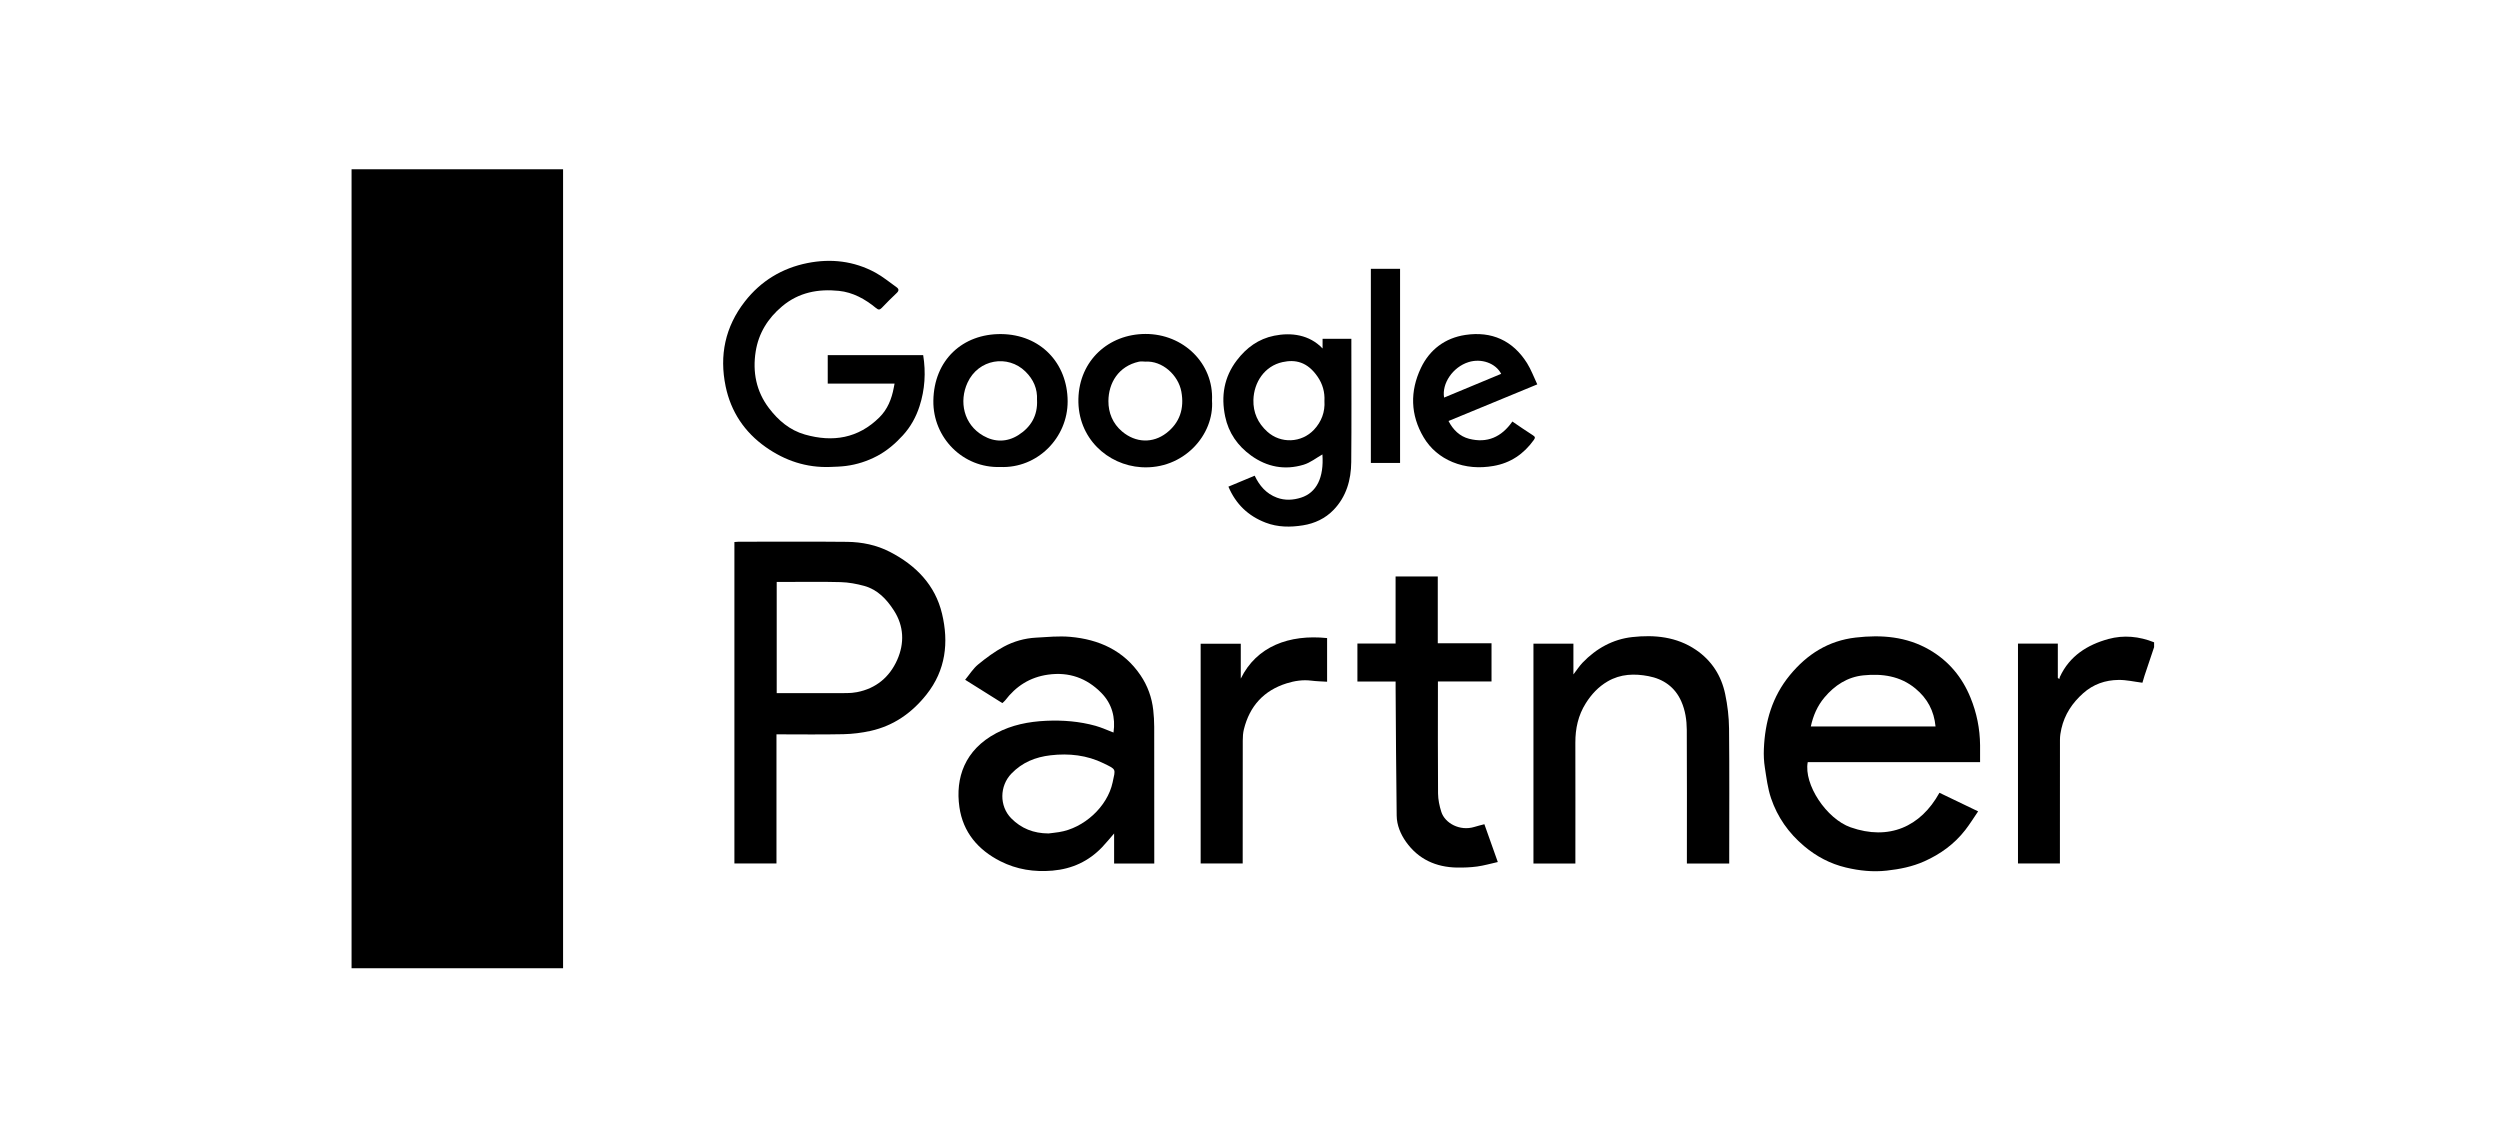
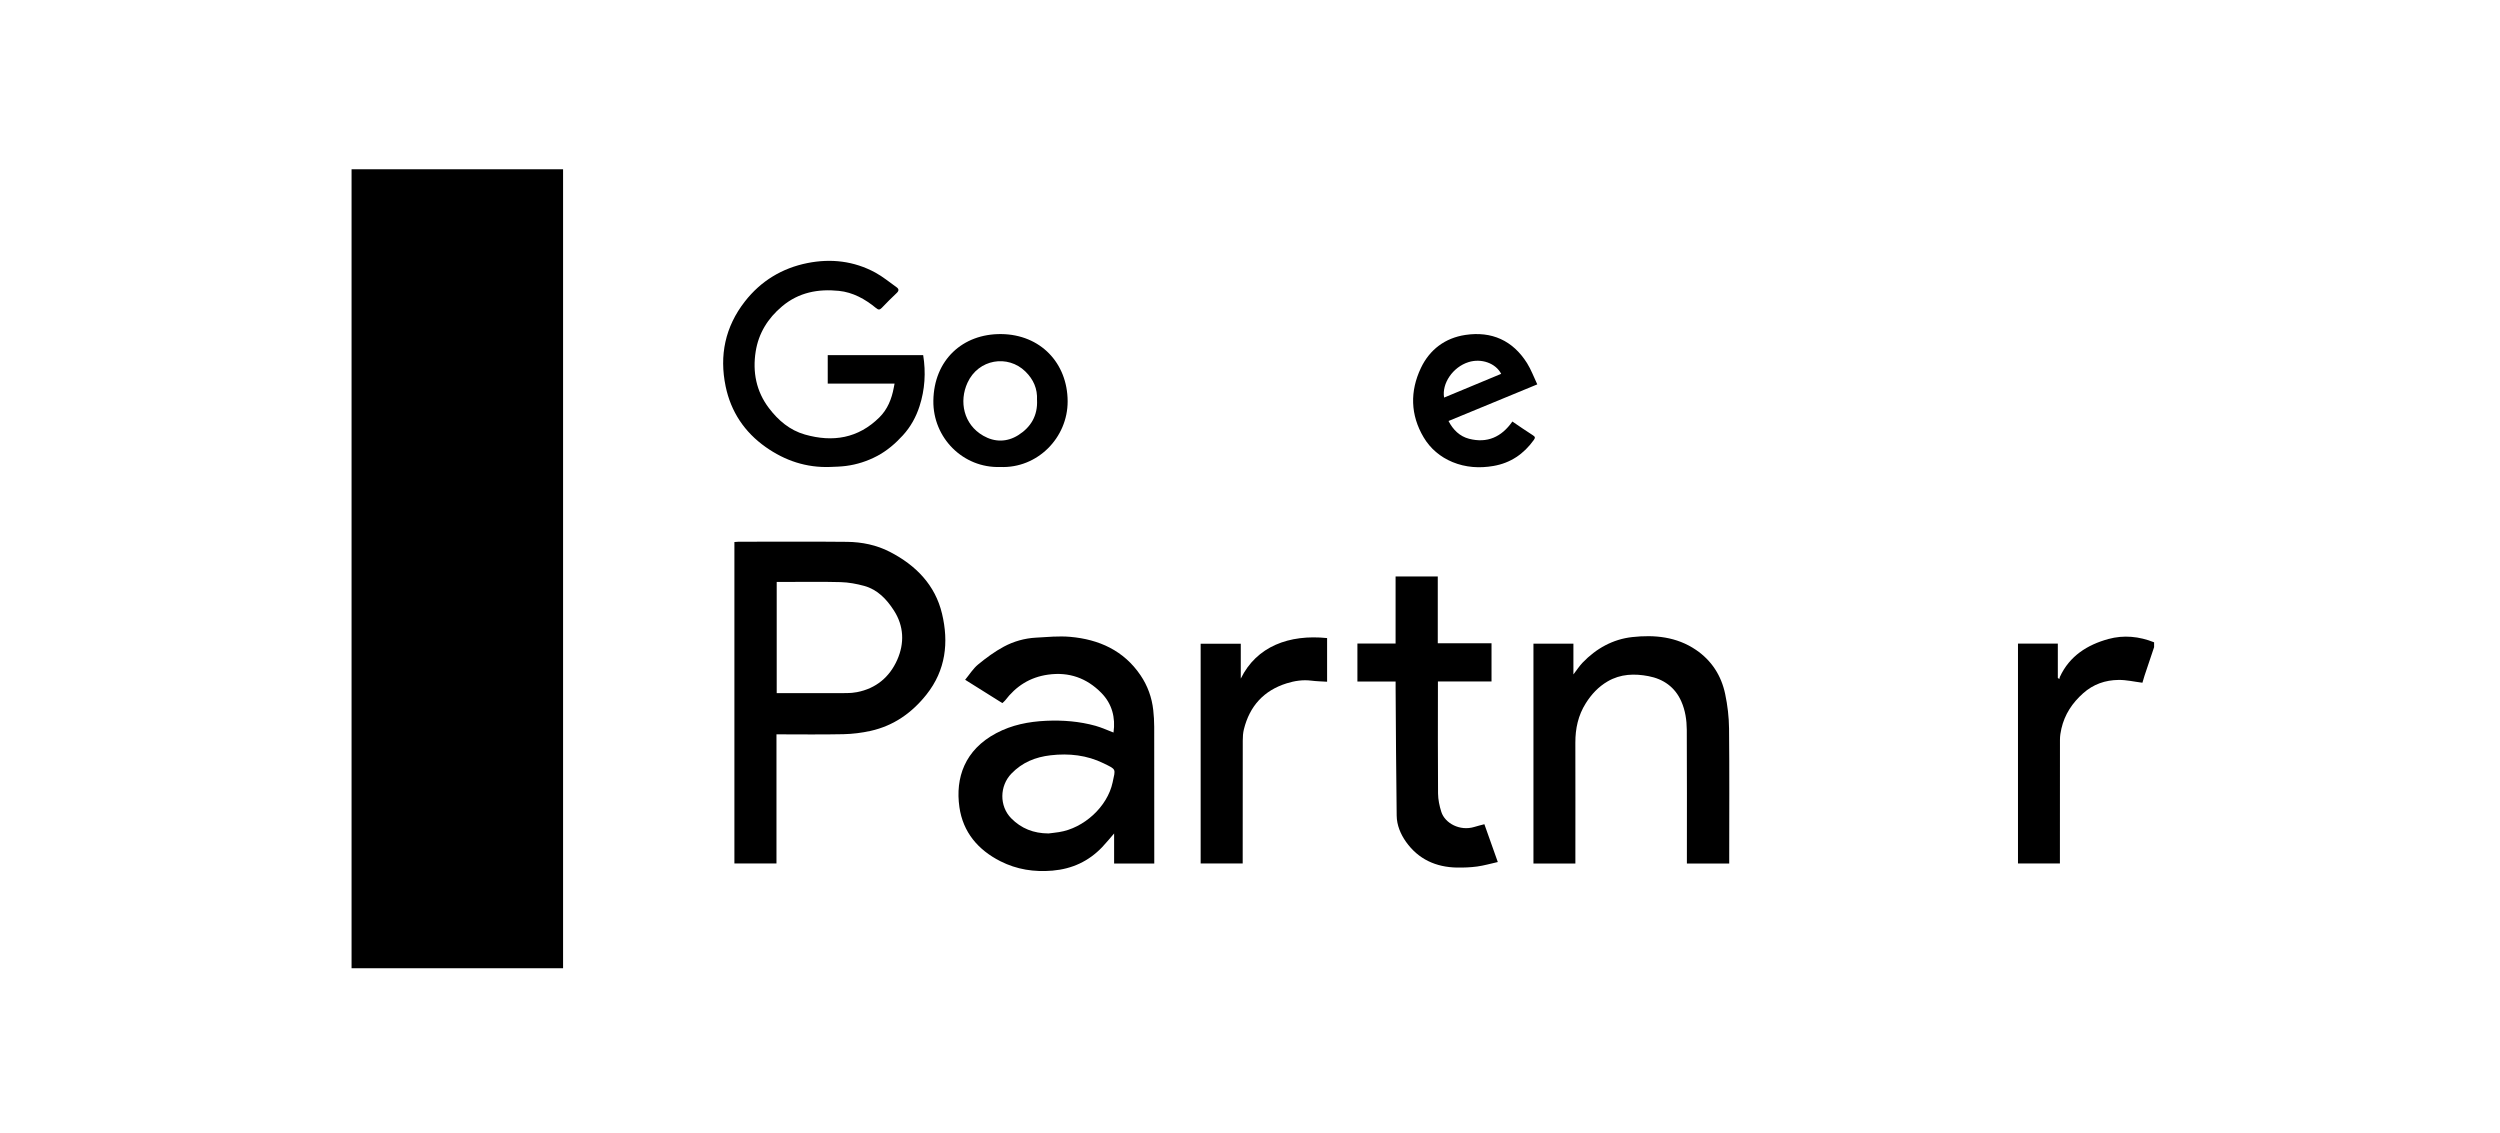
<svg xmlns="http://www.w3.org/2000/svg" width="192" height="87" viewBox="0 0 192 87" fill="none">
  <mask id="mask0_295_257" style="mask-type:alpha" maskUnits="userSpaceOnUse" x="0" y="0" width="192" height="87">
    <rect width="192" height="87" fill="white" />
  </mask>
  <g mask="url(#mask0_295_257)">
    <path d="M27 74.361V13H43.244V74.361H27Z" fill="black" />
    <path d="M165.435 49.701C165.189 50.432 164.942 51.166 164.698 51.897C164.633 52.089 164.581 52.285 164.538 52.434C163.911 52.355 163.303 52.21 162.699 52.219C161.687 52.231 160.77 52.544 159.987 53.241C159.151 53.985 158.567 54.865 158.316 55.955C158.251 56.235 158.205 56.527 158.205 56.813C158.197 59.829 158.201 62.847 158.201 65.863V66.314H154.981V49.429H158.041V52.068C158.08 52.096 158.117 52.126 158.156 52.154C158.171 52.096 158.177 52.035 158.201 51.981C158.943 50.376 160.308 49.52 161.927 49.075C163.097 48.754 164.293 48.871 165.435 49.33V49.699V49.701Z" fill="black" />
    <path d="M59.633 56.4V66.314H56.402V41.627C56.506 41.62 56.612 41.605 56.718 41.605C59.499 41.605 62.28 41.584 65.059 41.614C66.199 41.627 67.322 41.855 68.344 42.384C70.334 43.409 71.822 44.923 72.347 47.13C72.875 49.339 72.633 51.477 71.154 53.34C70.036 54.749 68.634 55.737 66.863 56.132C66.182 56.283 65.475 56.371 64.776 56.386C63.081 56.423 61.383 56.397 59.633 56.397V56.4ZM59.648 53.235H60.077C61.725 53.235 63.373 53.237 65.02 53.23C65.287 53.23 65.555 53.207 65.816 53.157C67.283 52.874 68.319 51.999 68.905 50.681C69.471 49.406 69.428 48.083 68.647 46.877C68.096 46.023 67.399 45.281 66.374 44.998C65.786 44.837 65.17 44.724 64.562 44.707C63.063 44.666 61.56 44.694 60.062 44.694C59.93 44.694 59.798 44.694 59.651 44.694V53.233L59.648 53.235Z" fill="black" />
-     <path d="M152.074 58.533H138.834C138.516 60.242 140.272 62.886 142.126 63.538C145.063 64.571 147.506 63.501 148.949 60.884C149.92 61.35 150.891 61.819 151.92 62.312C151.572 62.824 151.276 63.303 150.932 63.745C150.099 64.819 149.029 65.594 147.792 66.148C146.871 66.56 145.902 66.754 144.896 66.864C143.826 66.981 142.79 66.871 141.762 66.625C140.562 66.338 139.502 65.779 138.551 64.977C137.364 63.976 136.507 62.753 136.016 61.303C135.761 60.55 135.664 59.739 135.54 58.945C135.467 58.479 135.445 57.998 135.465 57.526C135.549 55.433 136.101 53.507 137.463 51.85C138.787 50.241 140.422 49.205 142.517 48.964C144.496 48.735 146.419 48.882 148.188 49.908C149.66 50.763 150.692 52.005 151.332 53.574C151.812 54.745 152.059 55.966 152.07 57.23C152.074 57.655 152.07 58.082 152.07 58.531L152.074 58.533ZM148.65 55.798C148.536 54.587 148.019 53.638 147.113 52.885C145.938 51.908 144.548 51.723 143.108 51.867C141.888 51.99 140.904 52.631 140.121 53.561C139.578 54.206 139.252 54.954 139.07 55.795H148.65V55.798Z" fill="black" />
    <path d="M88.65 66.318H85.564V64.01C85.233 64.392 84.952 64.741 84.642 65.065C83.607 66.145 82.344 66.732 80.836 66.864C79.424 66.985 78.088 66.78 76.831 66.143C75.114 65.272 73.957 63.915 73.682 61.986C73.362 59.745 74.087 57.592 76.515 56.306C77.716 55.67 78.994 55.42 80.343 55.357C81.639 55.299 82.904 55.4 84.145 55.745C84.614 55.877 85.062 56.086 85.518 56.259C85.68 55.107 85.406 54.048 84.58 53.211C83.464 52.078 82.103 51.586 80.488 51.813C79.095 52.009 78.029 52.697 77.194 53.793C77.142 53.86 77.071 53.912 76.98 53.998C76.046 53.411 75.112 52.827 74.123 52.206C74.459 51.8 74.731 51.353 75.112 51.038C75.732 50.527 76.39 50.042 77.097 49.662C77.847 49.259 78.684 49.021 79.547 48.972C80.427 48.922 81.316 48.834 82.188 48.909C84.405 49.105 86.303 49.958 87.592 51.86C88.137 52.665 88.464 53.569 88.57 54.537C88.615 54.96 88.643 55.385 88.643 55.81C88.65 59.158 88.648 62.506 88.648 65.856C88.648 66.001 88.648 66.148 88.648 66.32L88.65 66.318ZM80.503 64.012C80.78 63.977 81.057 63.95 81.332 63.906C83.237 63.606 85.047 61.967 85.449 60.09C85.678 59.022 85.756 59.113 84.753 58.621C83.475 57.995 82.106 57.842 80.687 58.006C79.513 58.142 78.503 58.554 77.674 59.415C76.766 60.358 76.736 61.902 77.659 62.843C78.436 63.635 79.392 64.001 80.503 64.008V64.012Z" fill="black" />
    <path d="M132.802 66.321H129.553C129.553 66.163 129.553 66.021 129.553 65.876C129.553 62.602 129.564 59.327 129.545 56.052C129.54 55.308 129.432 54.566 129.125 53.869C128.639 52.765 127.745 52.145 126.603 51.928C125.531 51.723 124.46 51.751 123.463 52.333C122.752 52.749 122.222 53.323 121.789 54.009C121.203 54.937 120.985 55.951 120.987 57.038C120.996 59.993 120.989 62.951 120.989 65.906C120.989 66.038 120.989 66.17 120.989 66.319H117.769V49.432H120.838V51.796C121.106 51.449 121.298 51.147 121.541 50.894C122.585 49.803 123.876 49.089 125.358 48.927C127.062 48.739 128.762 48.897 130.254 49.913C131.463 50.737 132.196 51.893 132.492 53.295C132.676 54.165 132.782 55.064 132.791 55.953C132.825 59.251 132.804 62.552 132.804 65.853C132.804 65.999 132.804 66.144 132.804 66.325L132.802 66.321Z" fill="black" />
    <path d="M107.183 52.344H104.249V49.421H107.181V44.273H110.421V49.403H114.549V52.339H110.432C110.432 52.51 110.432 52.639 110.432 52.771C110.432 55.493 110.421 58.216 110.442 60.938C110.447 61.411 110.548 61.898 110.693 62.351C110.968 63.221 112.116 63.852 113.236 63.507C113.485 63.43 113.74 63.369 114 63.3C114.344 64.267 114.675 65.201 115.031 66.204C114.489 66.325 113.97 66.476 113.44 66.549C112.934 66.618 112.417 66.635 111.906 66.629C110.282 66.603 108.931 65.99 107.983 64.655C107.566 64.066 107.274 63.376 107.265 62.642C107.22 59.374 107.207 56.104 107.183 52.833C107.183 52.689 107.183 52.544 107.183 52.346V52.344Z" fill="black" />
    <path d="M68.707 29.459H63.57V27.272H70.9C71.116 28.614 71.031 29.923 70.621 31.194C70.355 32.02 69.937 32.784 69.34 33.435C68.763 34.067 68.118 34.622 67.359 35.023C66.611 35.418 65.809 35.677 64.967 35.785C64.57 35.836 64.167 35.847 63.765 35.862C61.933 35.931 60.288 35.381 58.806 34.335C57.175 33.185 56.133 31.617 55.729 29.675C55.236 27.296 55.69 25.098 57.206 23.154C58.438 21.575 60.065 20.593 62.011 20.203C63.813 19.843 65.582 20.043 67.219 20.93C67.796 21.243 68.311 21.674 68.852 22.056C69.04 22.19 69.053 22.326 68.869 22.5C68.475 22.871 68.093 23.253 67.721 23.644C67.554 23.818 67.452 23.801 67.269 23.65C66.438 22.966 65.502 22.448 64.427 22.338C62.839 22.177 61.349 22.448 60.067 23.525C58.962 24.453 58.257 25.6 58.036 27C57.79 28.564 58.073 30.051 59.053 31.341C59.768 32.283 60.644 33.036 61.812 33.371C63.962 33.985 65.912 33.666 67.539 32.053C68.162 31.436 68.48 30.642 68.64 29.785C68.657 29.692 68.676 29.6 68.704 29.455L68.707 29.459Z" fill="black" />
-     <path d="M101.574 26.761V26.021H103.784C103.784 26.159 103.784 26.299 103.784 26.442C103.784 29.457 103.804 32.473 103.775 35.491C103.762 36.859 103.399 38.143 102.419 39.159C101.786 39.817 100.971 40.201 100.071 40.345C99.106 40.5 98.14 40.498 97.203 40.14C95.86 39.627 94.911 38.716 94.342 37.375C95.015 37.094 95.674 36.818 96.36 36.533C96.721 37.297 97.244 37.916 98.073 38.222C98.687 38.449 99.312 38.412 99.922 38.218C101.107 37.838 101.689 36.693 101.561 34.9C101.098 35.161 100.637 35.535 100.112 35.692C98.672 36.126 97.303 35.867 96.085 34.986C95.051 34.24 94.353 33.243 94.091 31.982C93.767 30.42 94.002 28.963 94.991 27.669C95.726 26.707 96.65 26.025 97.861 25.782C99.16 25.518 100.566 25.698 101.576 26.765L101.574 26.761ZM101.717 30.799C101.753 30.109 101.576 29.492 101.198 28.938C100.406 27.779 99.478 27.594 98.499 27.809C97.115 28.111 96.299 29.363 96.262 30.711C96.237 31.671 96.598 32.493 97.329 33.153C98.362 34.087 99.958 34.024 100.919 32.998C101.487 32.391 101.773 31.634 101.717 30.797V30.799Z" fill="black" />
    <path d="M95.294 52.113C96.505 49.641 99.008 48.704 101.921 49.004V52.357C101.508 52.331 101.099 52.324 100.695 52.272C100.048 52.193 99.423 52.29 98.815 52.48C97.053 53.032 95.974 54.231 95.532 56.007C95.463 56.285 95.444 56.583 95.444 56.872C95.437 59.864 95.439 62.858 95.439 65.85C95.439 65.997 95.439 66.141 95.439 66.312H92.21V49.438H95.292V52.113H95.294Z" fill="black" />
    <path d="M76.818 35.865C73.954 35.962 71.645 33.615 71.682 30.78C71.723 27.641 73.942 25.628 76.889 25.657C79.908 25.687 81.984 27.883 81.995 30.814C82.006 33.61 79.683 35.985 76.816 35.865H76.818ZM79.642 30.72C79.686 29.865 79.376 29.143 78.751 28.532C77.406 27.214 75.14 27.566 74.303 29.395C73.647 30.825 73.993 32.596 75.516 33.466C76.394 33.968 77.335 33.964 78.198 33.423C79.169 32.812 79.703 31.921 79.644 30.72H79.642Z" fill="black" />
-     <path d="M93.081 30.749C93.275 33.392 90.892 36.091 87.642 35.881C85.088 35.718 82.748 33.668 82.821 30.626C82.892 27.682 85.146 25.658 87.962 25.648C90.888 25.637 93.217 27.919 93.083 30.749H93.081ZM87.944 27.772C87.836 27.772 87.644 27.738 87.469 27.777C85.894 28.126 85.133 29.416 85.126 30.803C85.122 31.699 85.455 32.527 86.173 33.135C87.233 34.031 88.548 34.048 89.571 33.265C90.602 32.475 90.966 31.384 90.728 30.078C90.494 28.803 89.261 27.68 87.944 27.774V27.772Z" fill="black" />
    <path d="M116.151 32.374C116.701 32.745 117.2 33.096 117.719 33.424C117.903 33.539 117.922 33.616 117.797 33.789C117.027 34.865 116.011 35.56 114.696 35.786C113.623 35.972 112.563 35.903 111.553 35.487C110.613 35.098 109.849 34.453 109.335 33.586C108.312 31.863 108.279 30.042 109.127 28.258C109.797 26.849 110.983 25.956 112.54 25.723C114.557 25.421 116.179 26.144 117.276 27.887C117.589 28.385 117.795 28.955 118.063 29.52C115.773 30.465 113.534 31.388 111.246 32.333C111.595 33.012 112.109 33.513 112.825 33.698C114.214 34.056 115.319 33.567 116.149 32.374H116.151ZM115.291 28.711C114.864 27.887 113.766 27.503 112.782 27.811C111.569 28.191 110.721 29.464 110.907 30.534C112.362 29.93 113.813 29.326 115.291 28.711Z" fill="black" />
-     <path d="M107.525 35.554H105.282V20.645H107.525V35.552V35.554Z" fill="black" />
  </g>
</svg>